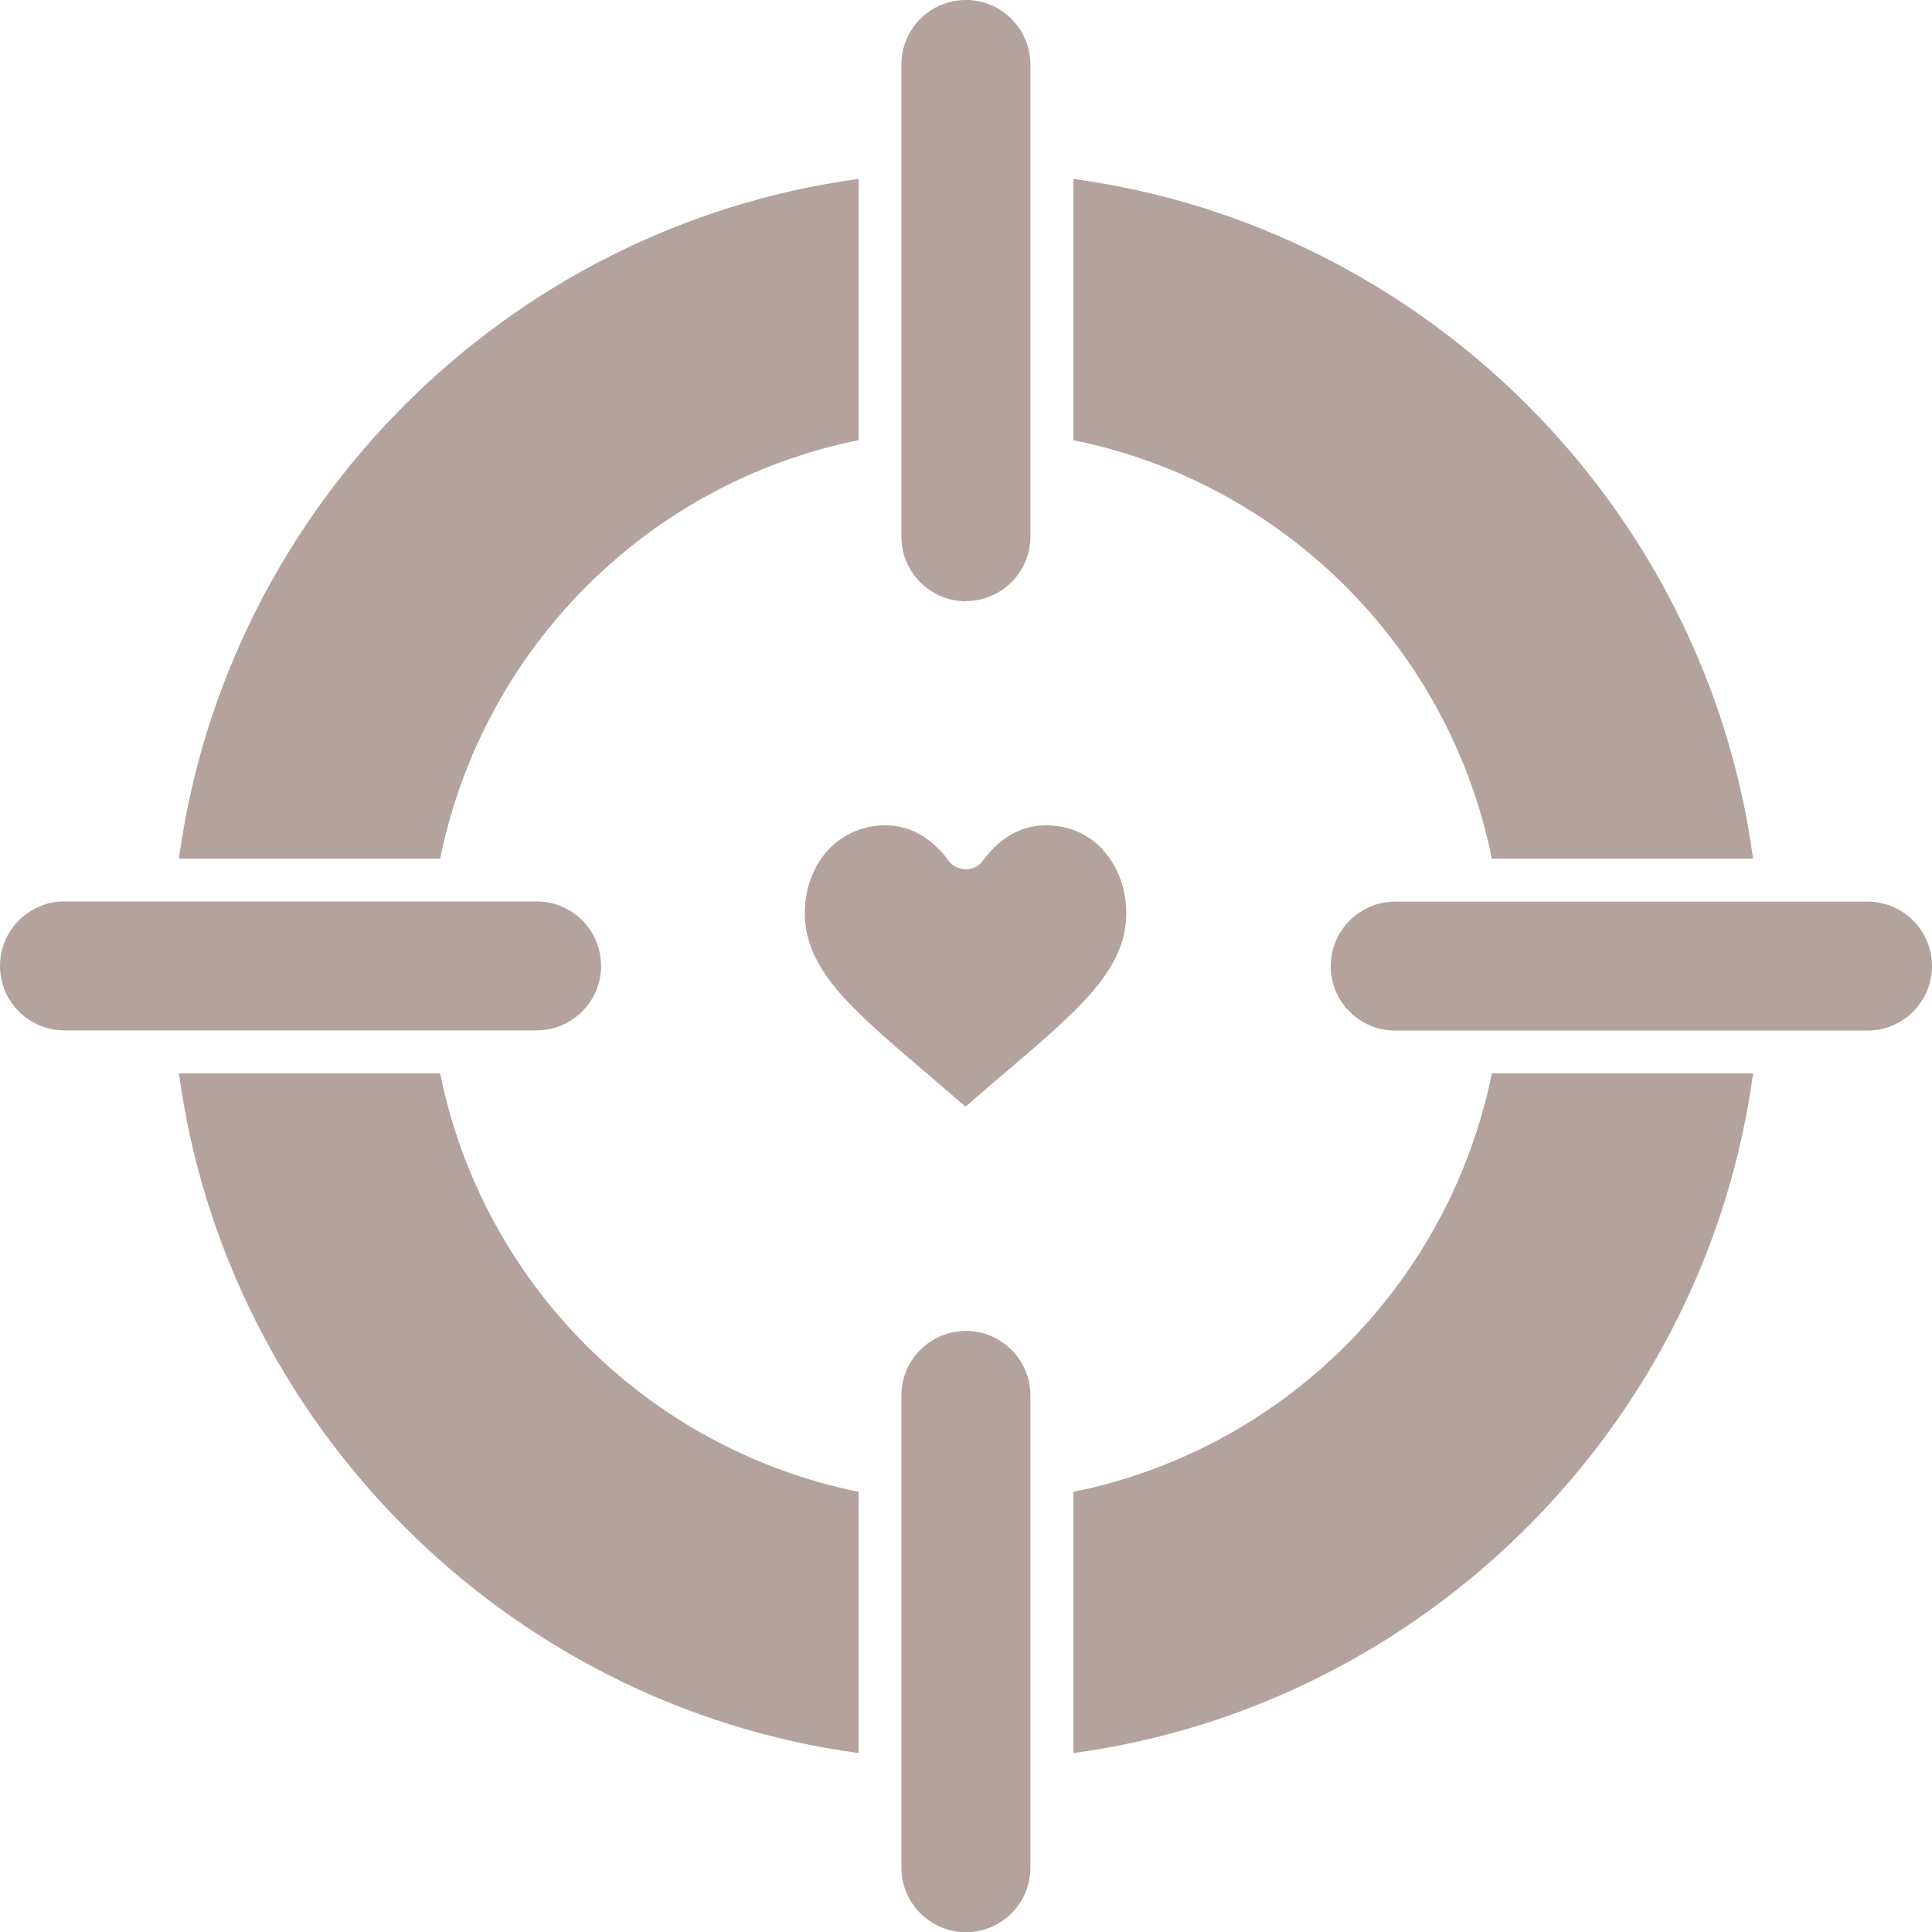
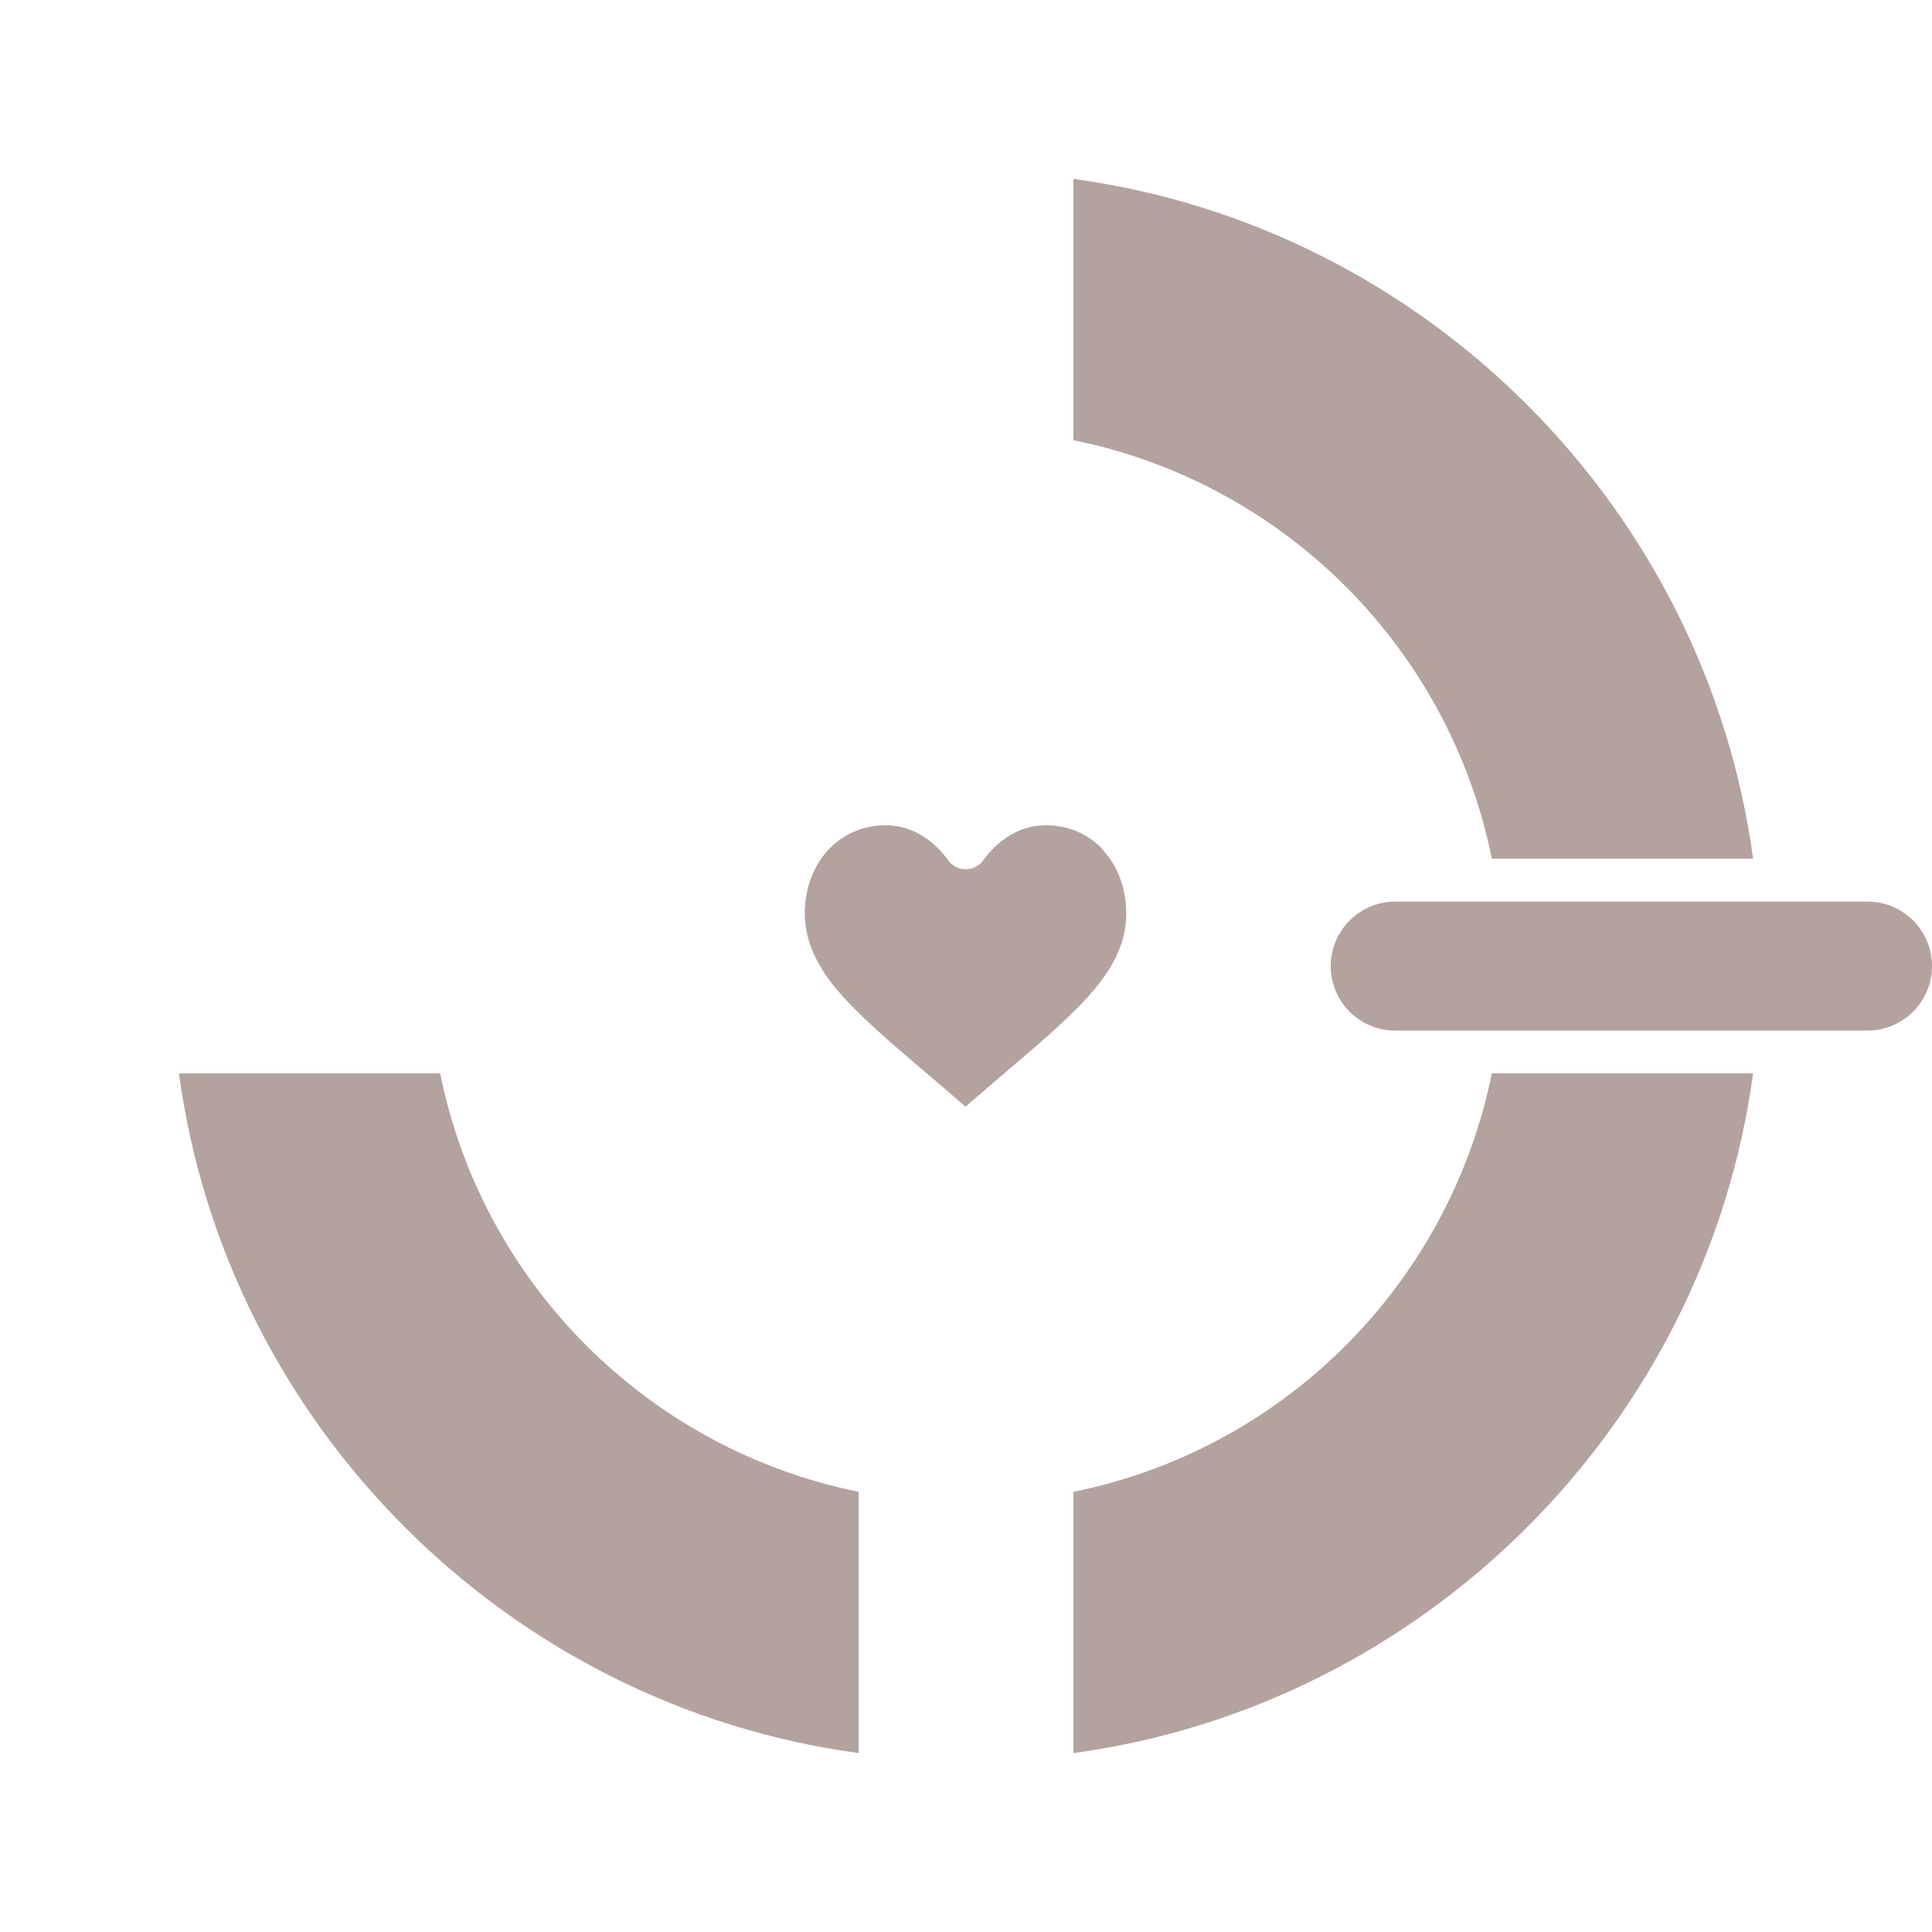
<svg xmlns="http://www.w3.org/2000/svg" id="Ebene_2" data-name="Ebene 2" viewBox="0 0 99.77 99.77">
  <defs>
    <style>
      .cls-1 {
        fill: #b3a29e;
      }
    </style>
  </defs>
  <g id="Ebene_1-2" data-name="Ebene 1">
    <g id="_05_target_love_heart_love_and_romance_miscellaneous_valentines_day" data-name="05, target, love, heart ,love and romance, miscellaneous, valentines day">
      <g>
-         <path class="cls-1" d="M27.71,53.21c1.83,0,3.33-1.49,3.33-3.33s-1.49-3.33-3.33-3.33H3.33c-1.83,0-3.33,1.49-3.33,3.33s1.49,3.33,3.33,3.33h24.39Z" />
        <path class="cls-1" d="M77.04,44.34h13.49c-2.46-18.15-16.95-32.64-35.1-35.1v13.49c10.88,2.21,19.41,10.73,21.61,21.61Z" />
-         <path class="cls-1" d="M49.88,31.04c1.83,0,3.33-1.49,3.33-3.33V3.33c0-1.83-1.49-3.33-3.33-3.33s-3.33,1.49-3.33,3.33v24.39c0,1.83,1.49,3.33,3.33,3.33Z" />
-         <path class="cls-1" d="M44.34,22.73v-13.49C26.19,11.7,11.7,26.19,9.24,44.34h13.49c2.21-10.88,10.73-19.41,21.61-21.61Z" />
        <path class="cls-1" d="M56.98,43.9c-.76-.83-1.81-1.28-2.95-1.28-.84,0-1.6.27-2.28.79-.36.28-.69.62-.98,1.02-.21.29-.54.46-.9.46h0c-.36,0-.69-.17-.9-.46-.29-.4-.62-.74-.98-1.02-.68-.52-1.44-.79-2.28-.79-1.14,0-2.19.46-2.95,1.28-.77.84-1.2,2-1.2,3.27s.51,2.55,1.61,3.88c1.08,1.3,2.68,2.67,4.54,4.25.65.56,1.38,1.18,2.15,1.85.78-.68,1.54-1.33,2.15-1.85,1.86-1.58,3.46-2.95,4.54-4.25,1.1-1.33,1.61-2.56,1.61-3.88,0-1.27-.43-2.43-1.2-3.27Z" />
        <path class="cls-1" d="M55.43,77.04v13.49c18.15-2.46,32.64-16.95,35.1-35.1h-13.49c-2.21,10.88-10.73,19.41-21.61,21.61Z" />
        <path class="cls-1" d="M96.44,46.56h-24.39c-1.83,0-3.33,1.49-3.33,3.33s1.49,3.33,3.33,3.33h24.39c1.83,0,3.33-1.49,3.33-3.33s-1.49-3.33-3.33-3.33Z" />
        <path class="cls-1" d="M22.73,55.43h-13.49c2.46,18.15,16.95,32.64,35.1,35.1v-13.49c-10.88-2.21-19.41-10.73-21.61-21.61Z" />
-         <path class="cls-1" d="M49.88,68.73c-1.83,0-3.33,1.49-3.33,3.33v24.39c0,1.83,1.49,3.33,3.33,3.33s3.33-1.49,3.33-3.33v-24.39c0-1.83-1.49-3.33-3.33-3.33Z" />
      </g>
    </g>
  </g>
</svg>